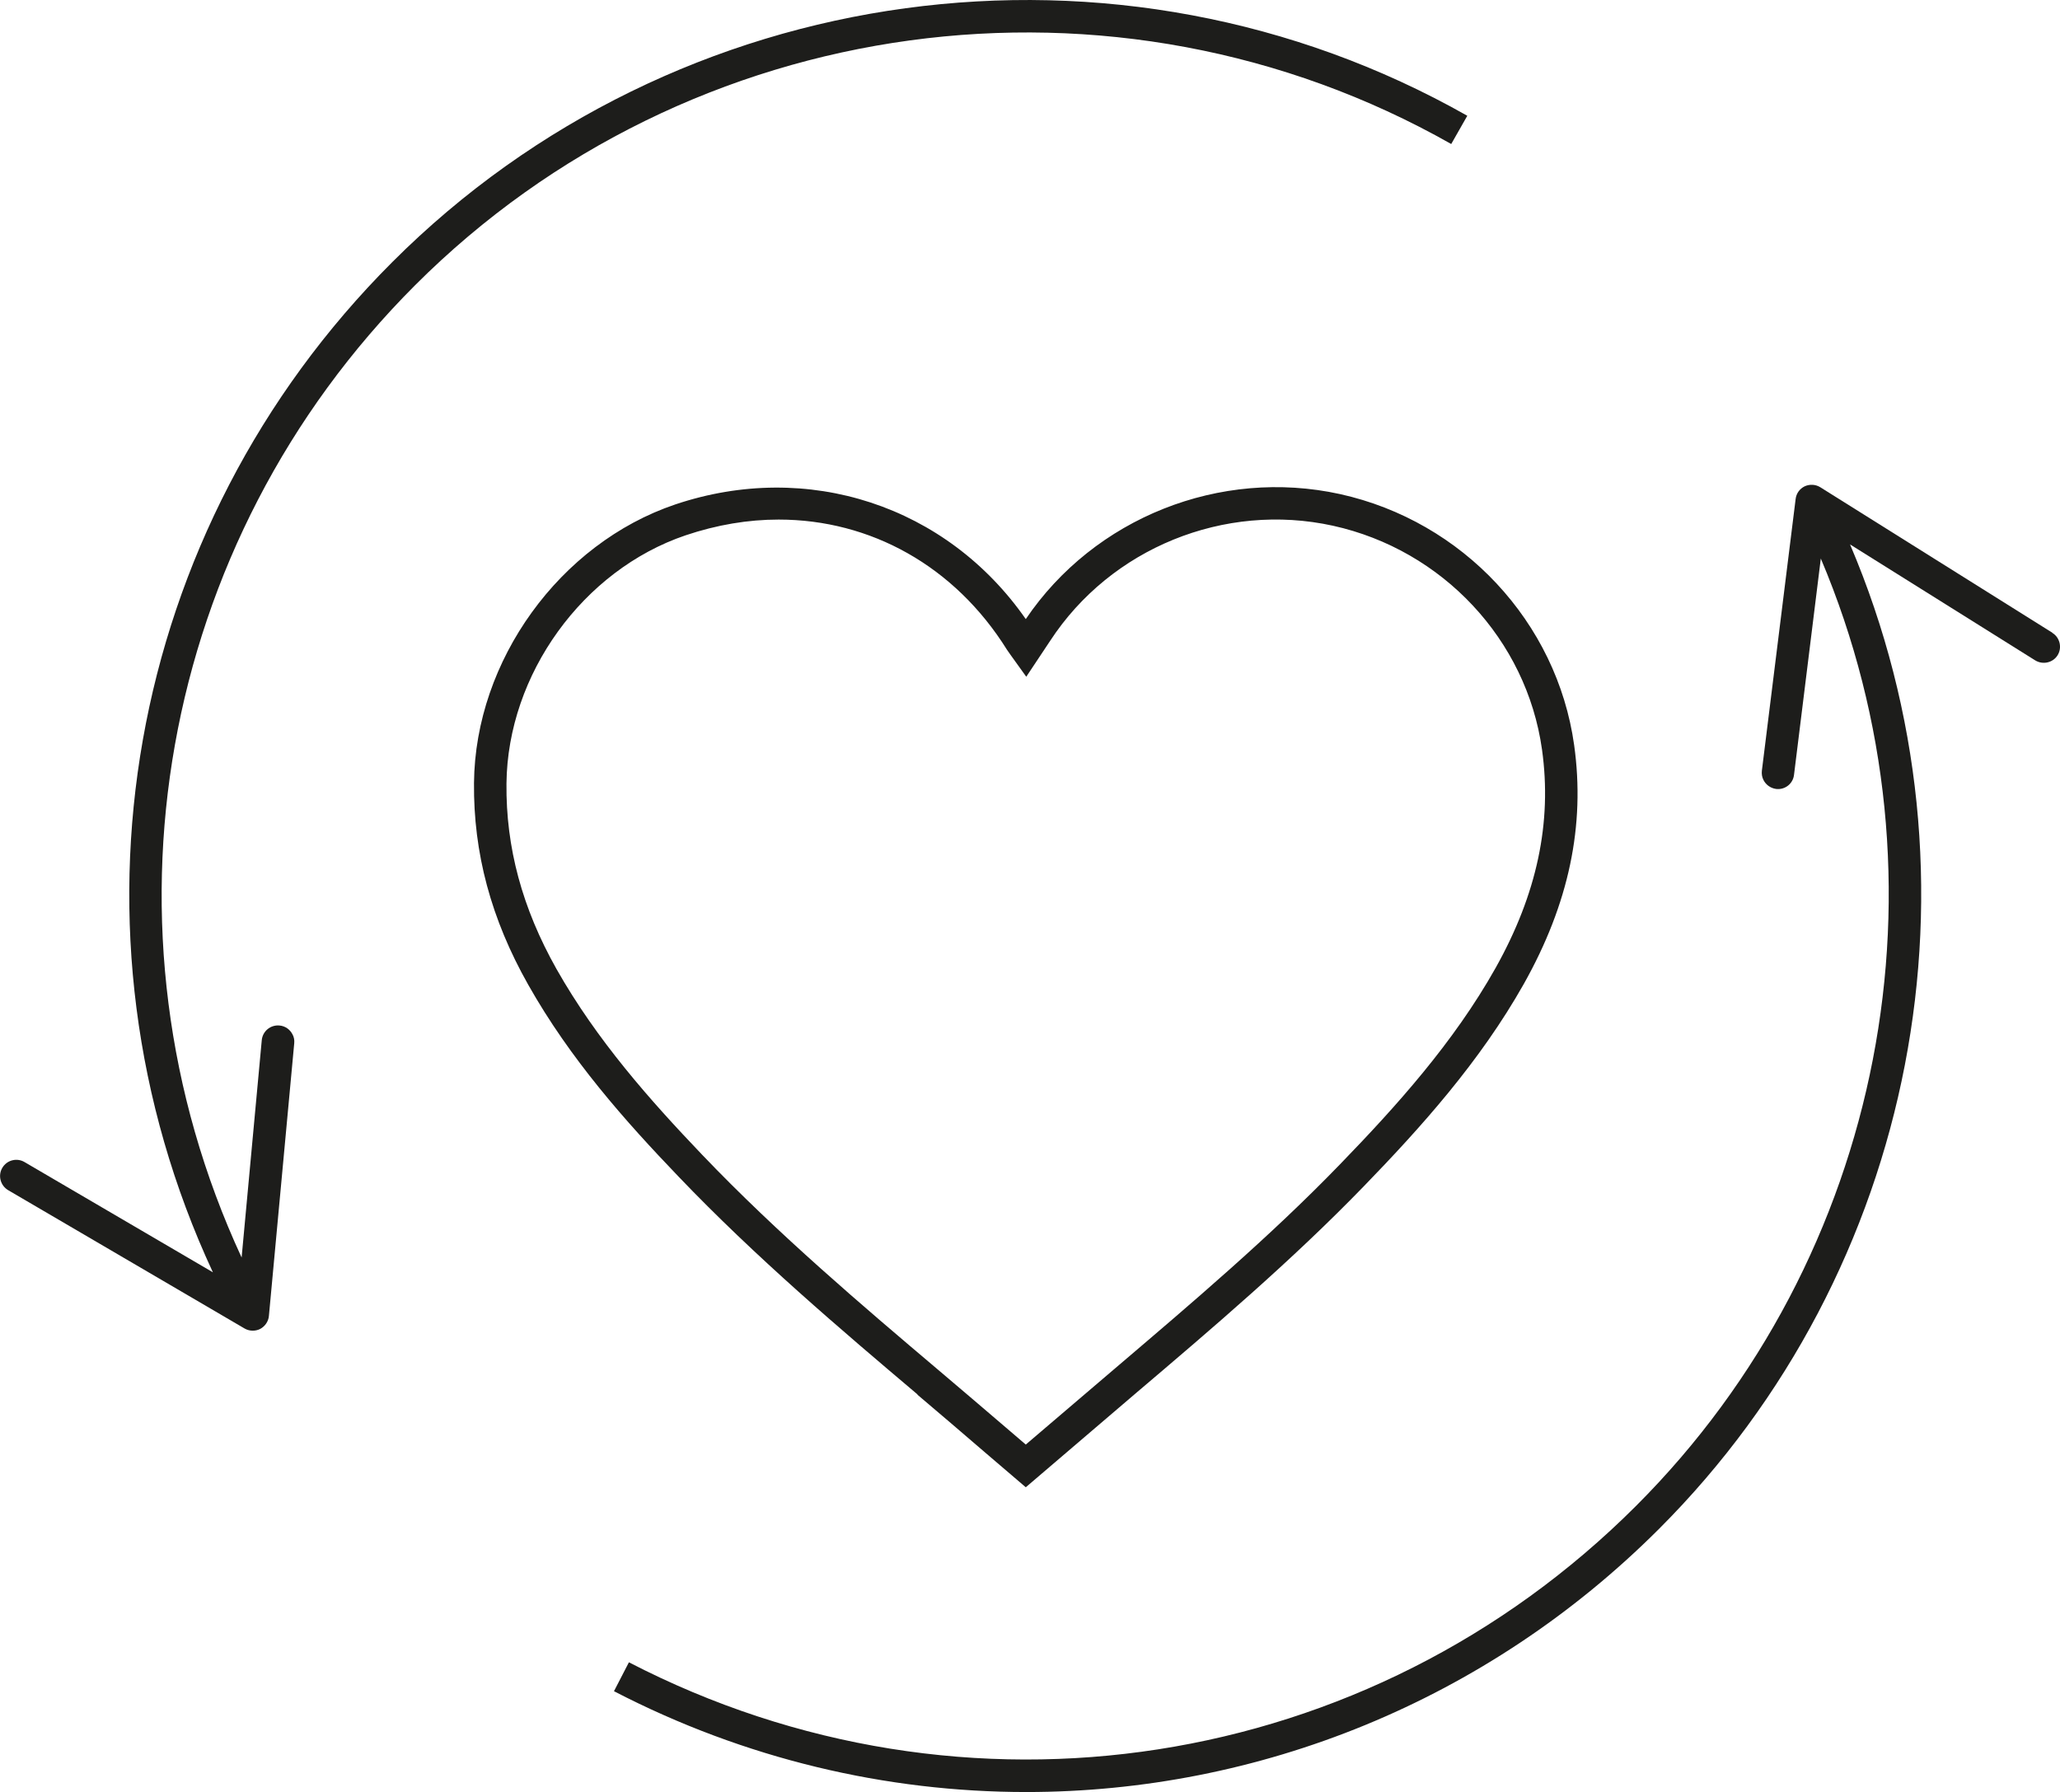
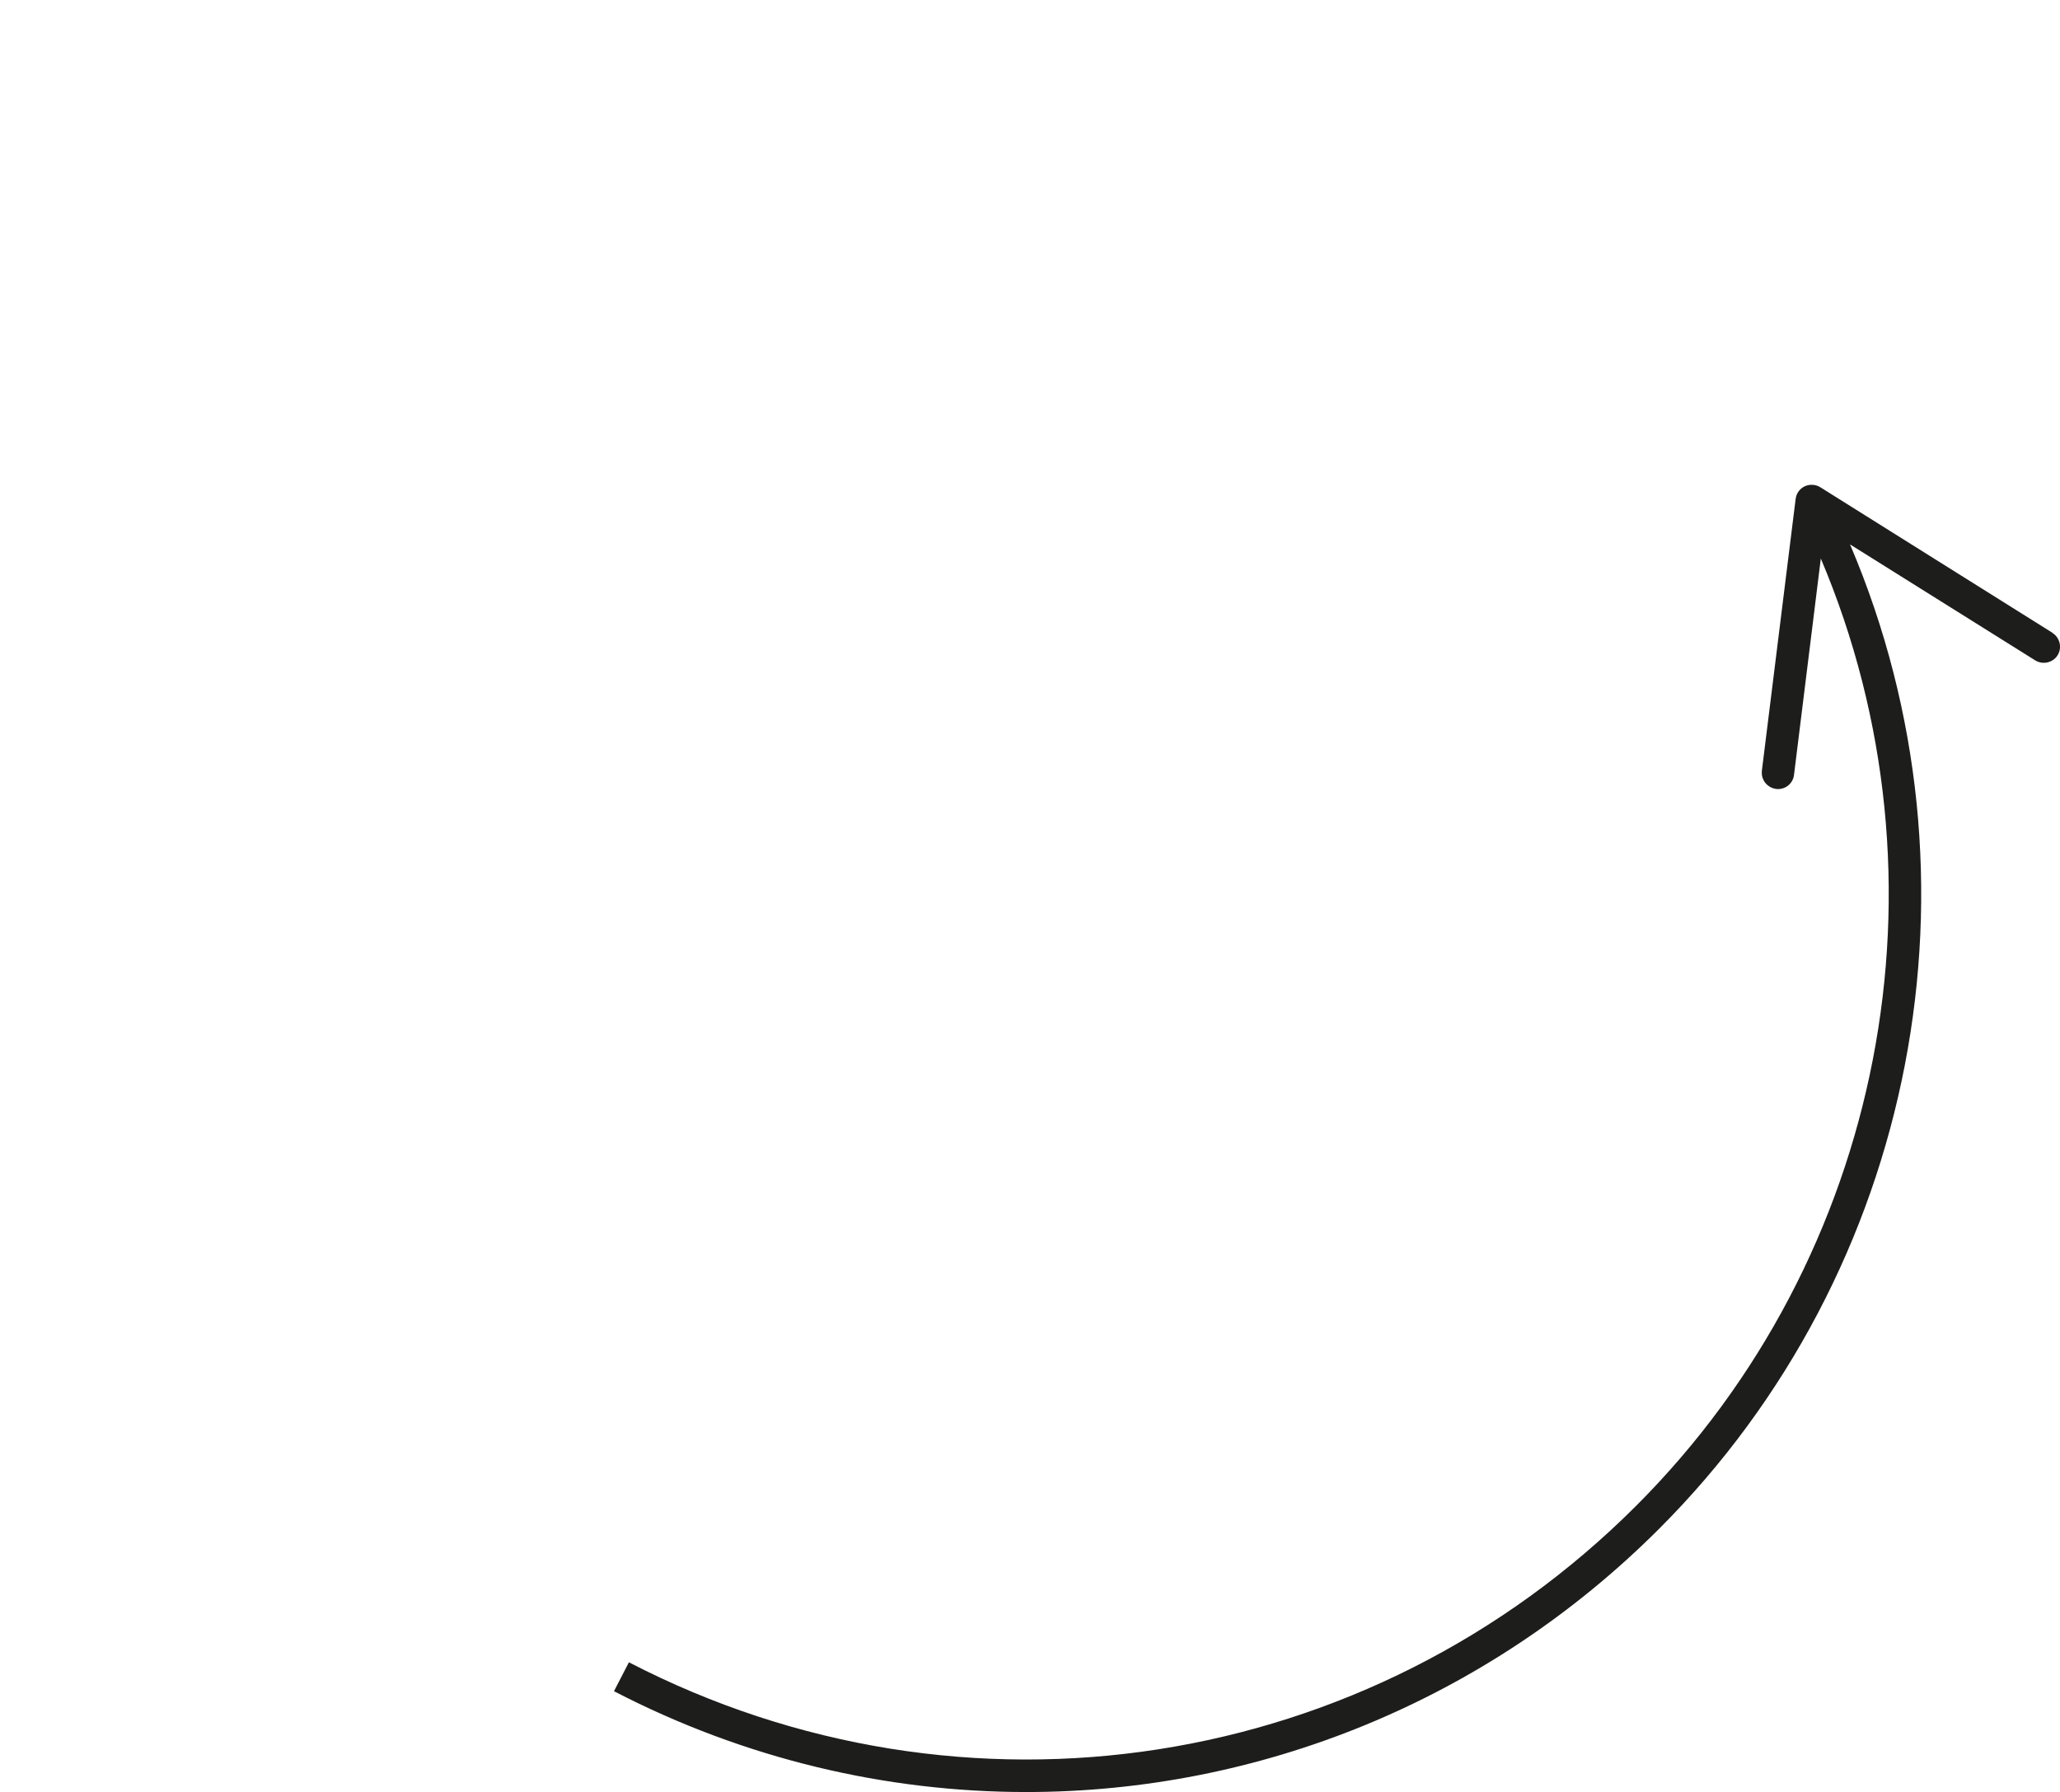
<svg xmlns="http://www.w3.org/2000/svg" id="Ebene_2" viewBox="0 0 126.86 110.37">
  <defs>
    <style>.cls-1{fill:#1d1d1b;}</style>
  </defs>
  <g id="Ebene_1-2">
    <g>
      <path class="cls-1" d="m126.39,38.97l-14.29-8.96c-.29-.18-.65-.2-.96-.06-.31.15-.52.44-.56.78l-2.08,16.74c-.02.2.01.39.09.55.14.3.43.52.78.57.55.07,1.05-.32,1.11-.87l1.65-13.32c8.39,19.82,3.94,43.03-11.37,58.34-16.45,16.46-41.38,20.33-62.03,9.64l-.92,1.78c8.07,4.18,16.77,6.21,25.39,6.21,14.27,0,28.33-5.57,38.97-16.21,15.92-15.92,20.52-40.05,11.76-60.63l11.4,7.14c.47.29,1.09.15,1.38-.31s.15-1.09-.32-1.38Z" />
-       <path class="cls-1" d="m89.37,8.87l.99-1.74C68.87-5.05,41.64-1.35,24.16,16.14,7.68,32.61,3.36,57.38,13.11,78.36l-11.6-6.79c-.48-.28-1.09-.12-1.37.36-.28.48-.11,1.09.36,1.37l14.56,8.52c.29.17.66.18.96.03.3-.16.51-.46.54-.8l1.56-16.8c.02-.2-.02-.39-.11-.55-.15-.29-.44-.51-.8-.54-.55-.05-1.04.35-1.09.91l-1.24,13.38c-9.35-20.2-5.17-44.03,10.69-59.89C42.43.7,68.66-2.87,89.37,8.87Z" />
-       <path class="cls-1" d="m56.5,85.9c1.37,1.16,2.74,2.33,4.12,3.52l2.55,2.18,6.81-5.82c4.71-4,9.58-8.15,13.98-12.69,3.54-3.65,7.18-7.7,9.88-12.49,2.78-4.95,3.79-9.76,3.1-14.71-1.06-7.58-6.86-13.79-14.42-15.46-7.38-1.62-15.13,1.46-19.35,7.7-4.86-6.98-13.41-9.81-21.59-7.06-7.1,2.4-12.32,9.61-12.39,17.15-.04,4.31,1.05,8.38,3.34,12.43,2.59,4.59,5.98,8.4,9.26,11.82,4.75,4.97,10.04,9.46,14.71,13.41Zm-25.31-37.65c.07-6.72,4.71-13.14,11.03-15.28,1.93-.65,3.86-.97,5.73-.97,5.65,0,10.84,2.85,14.07,8.03.06.09.12.18.21.3l.97,1.35,1.47-2.21c3.73-5.71,10.73-8.56,17.42-7.09,6.75,1.49,11.92,7.02,12.87,13.78.63,4.5-.31,8.91-2.86,13.46-2.58,4.59-6.12,8.52-9.57,12.08-4.33,4.48-9.17,8.58-13.84,12.56l-5.52,4.71-1.25-1.07c-1.39-1.19-2.76-2.36-4.13-3.52-4.63-3.92-9.88-8.37-14.56-13.27-3.18-3.33-6.47-7.03-8.96-11.43-2.11-3.75-3.12-7.48-3.08-11.43Z" />
    </g>
  </g>
</svg>